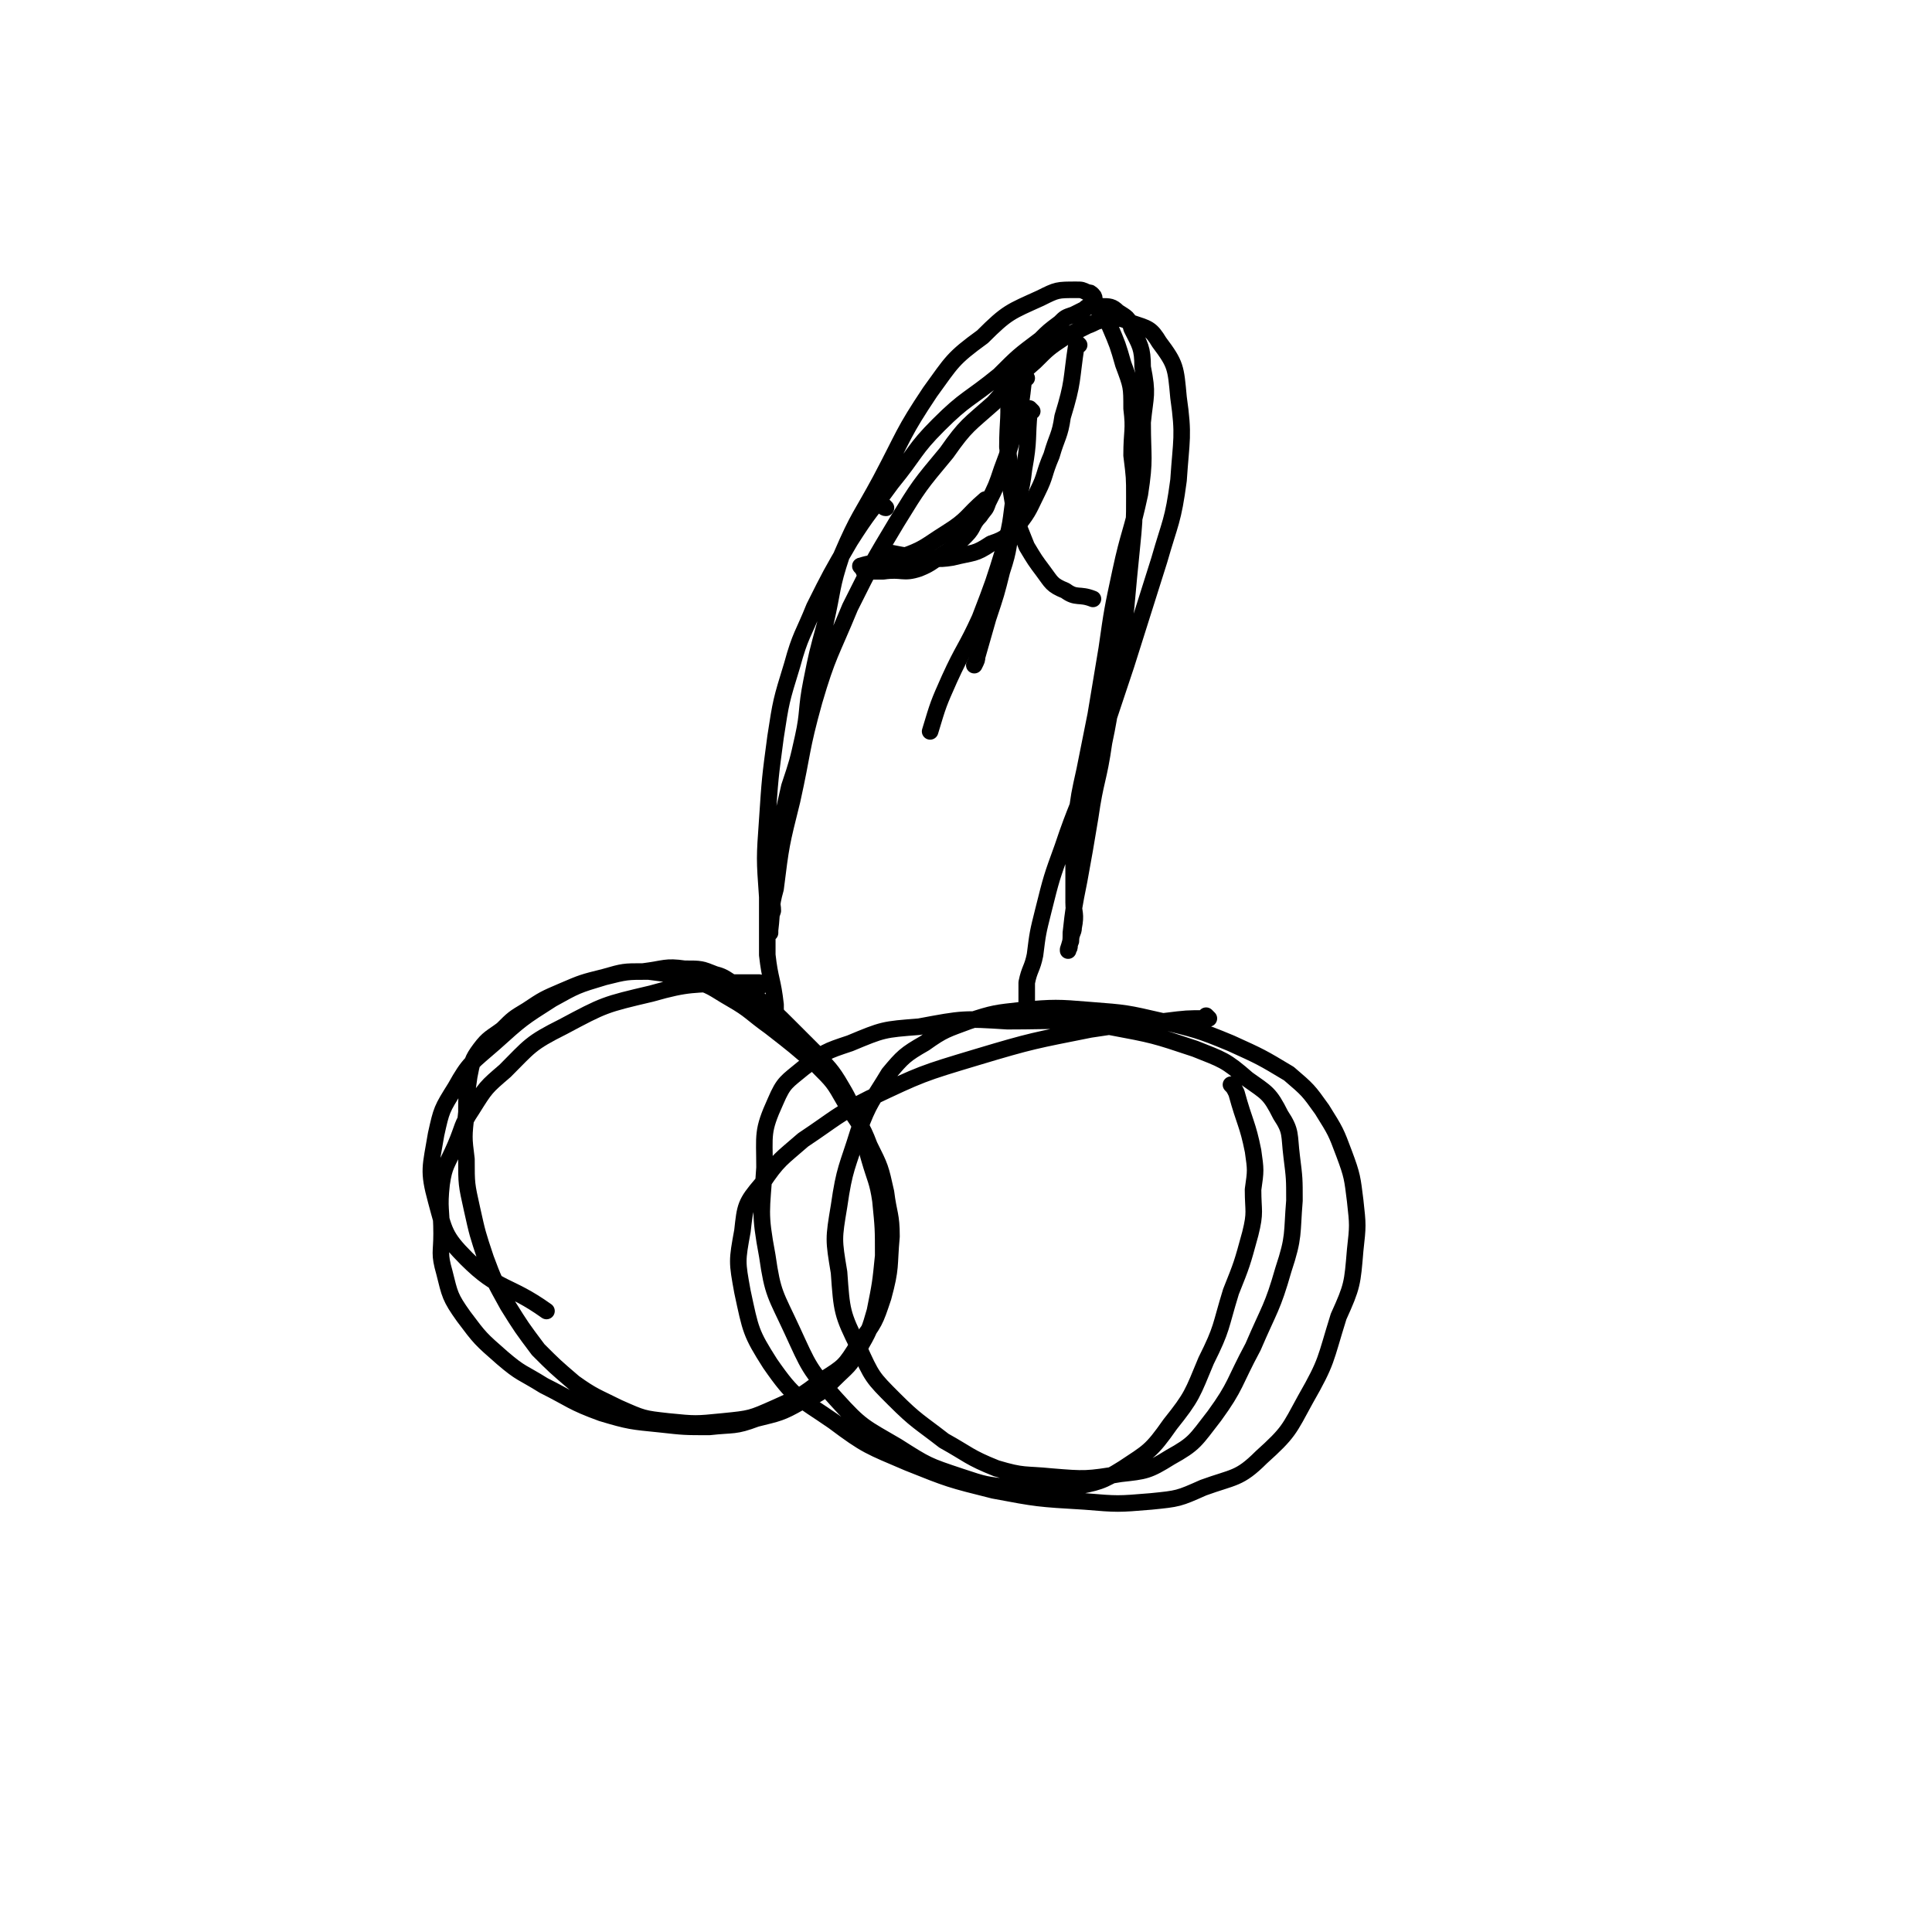
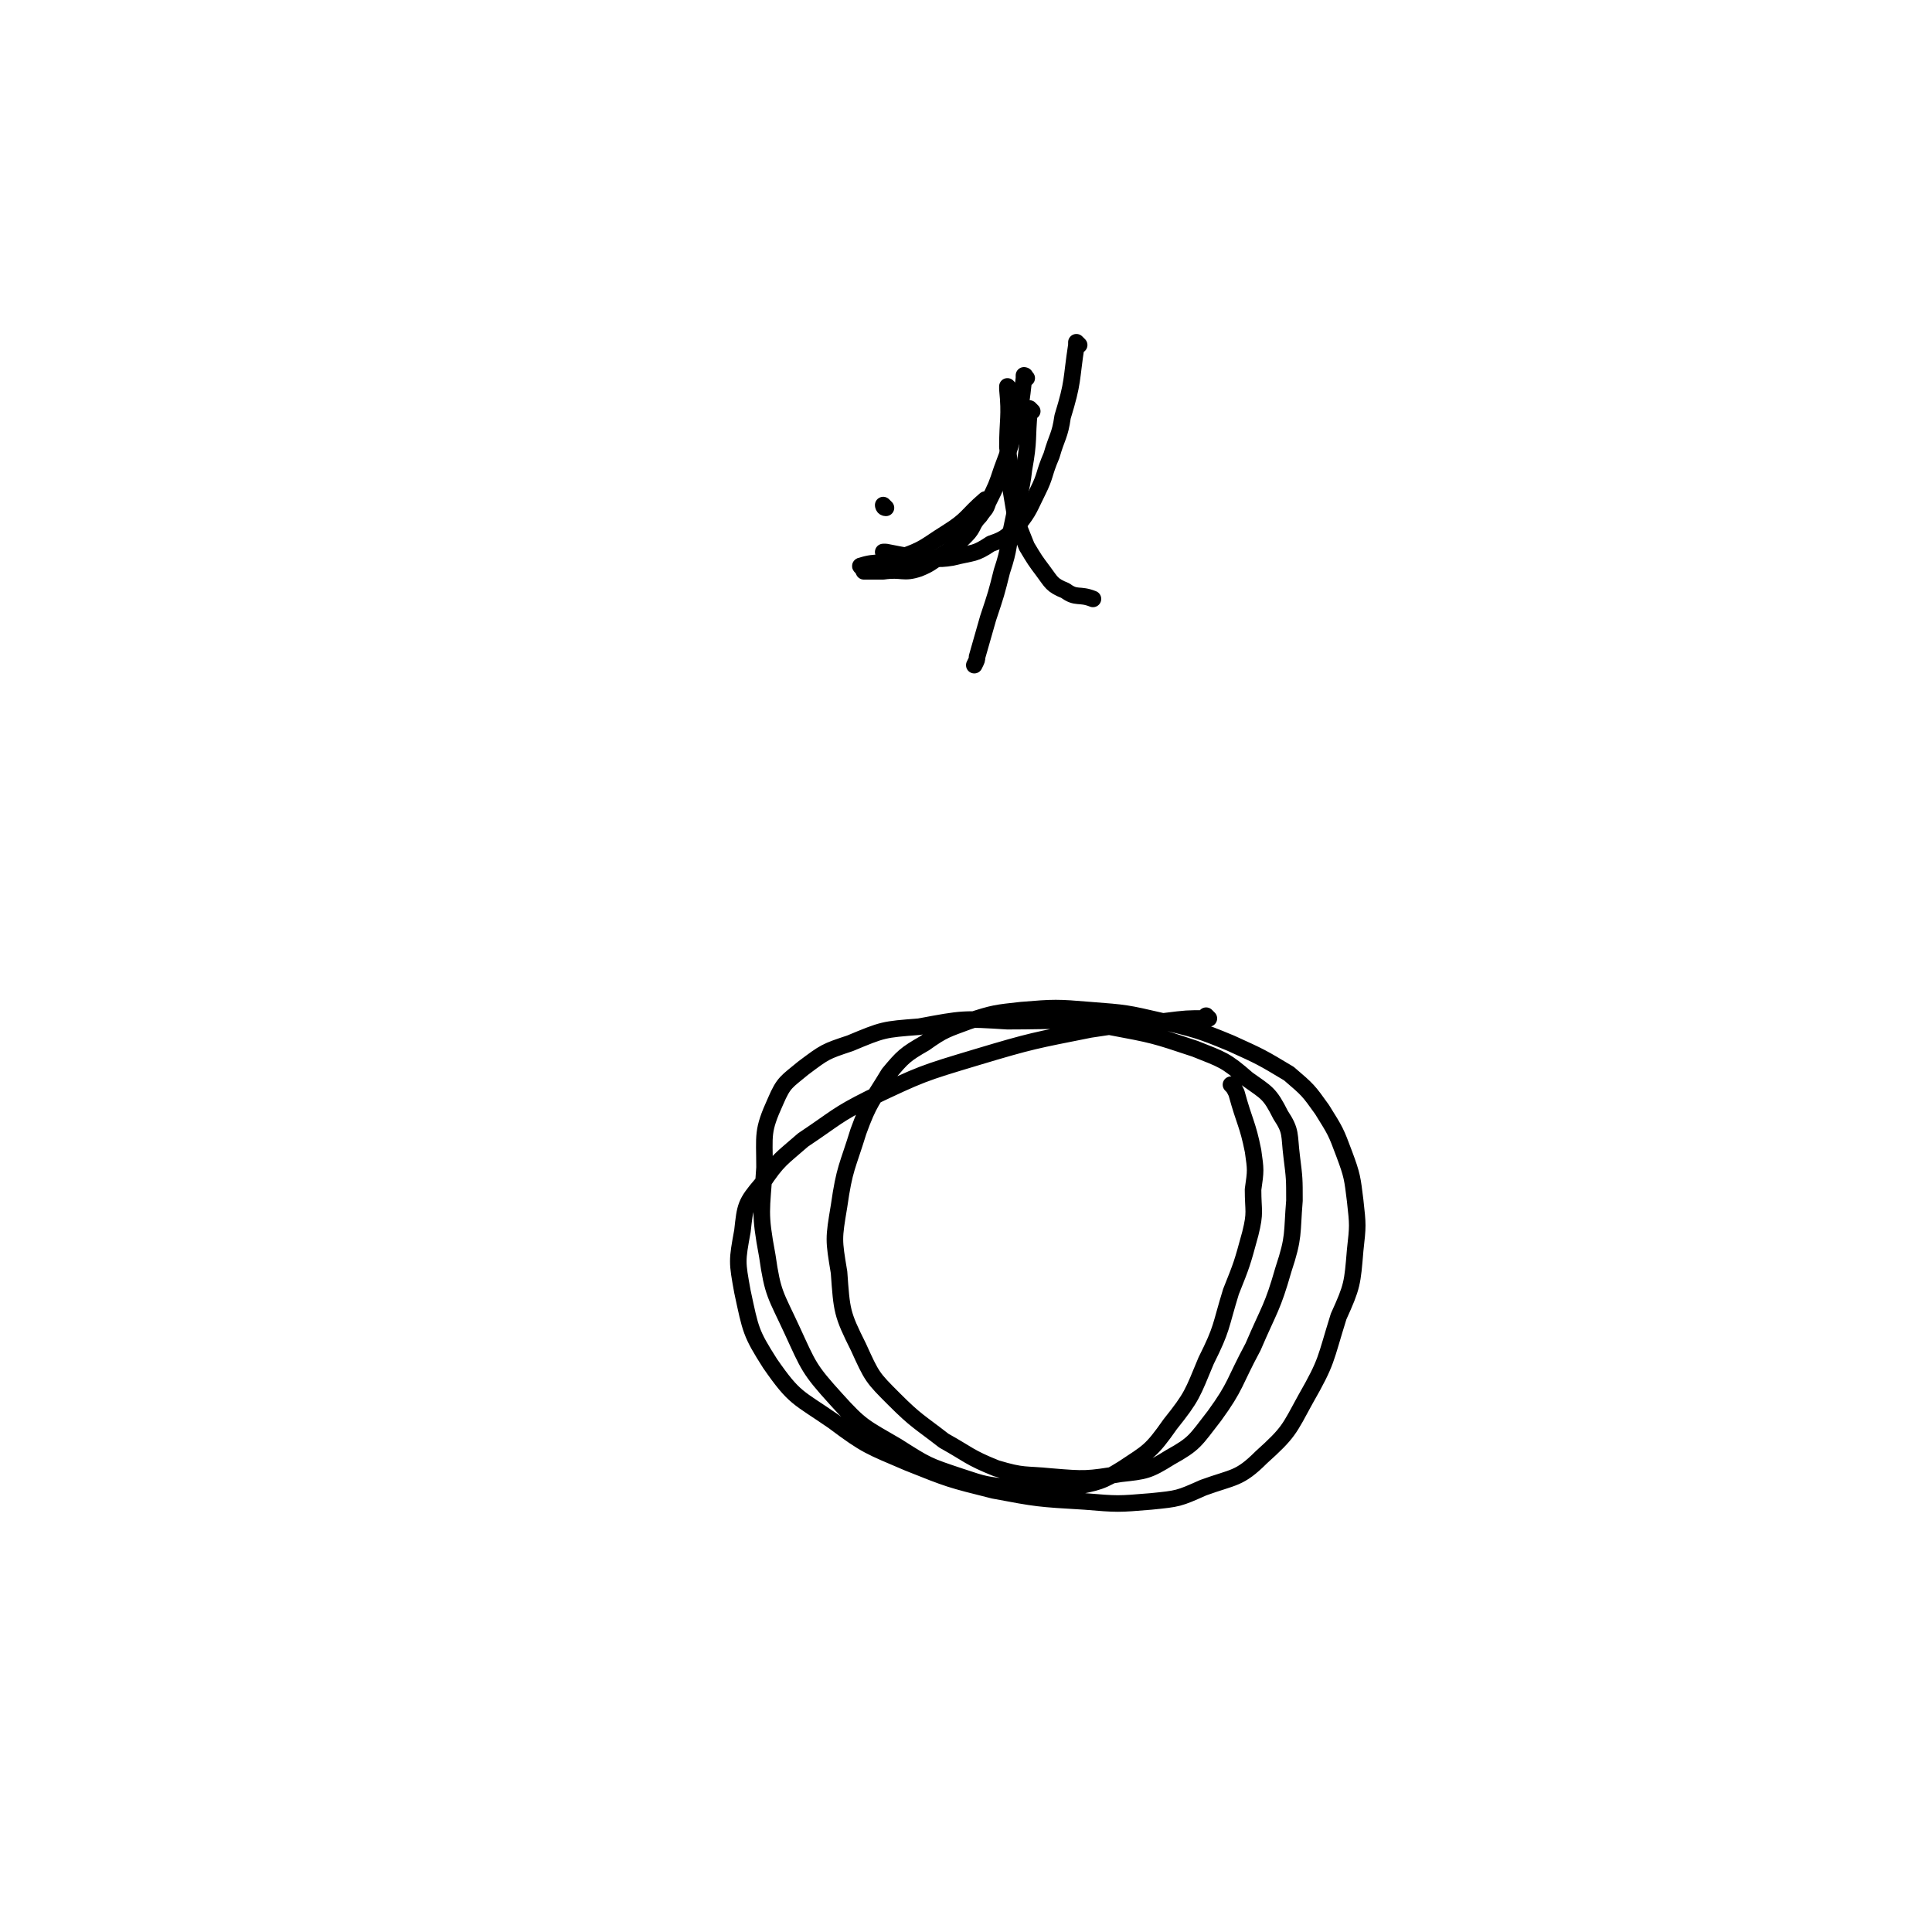
<svg xmlns="http://www.w3.org/2000/svg" viewBox="0 0 700 700" version="1.1">
  <g fill="none" stroke="#000000" stroke-width="6" stroke-linecap="round" stroke-linejoin="round">
-     <path d="M276,357c0,0 -1,-1 -1,-1 0,0 0,0 1,1 0,0 0,0 0,0 0,0 0,-1 -1,-1 -5,0 -5,0 -10,0 -14,1 -15,0 -29,4 -17,4 -17,4 -32,12 -12,6 -12,7 -21,16 -7,6 -7,6 -12,14 -4,6 -3,6 -6,13 -3,7 -4,7 -5,14 -1,9 0,9 0,18 0,7 -1,7 1,14 2,8 2,9 7,16 6,8 6,8 14,15 7,6 7,5 15,10 10,5 10,6 21,10 10,3 11,3 21,4 9,1 9,1 18,1 9,-1 9,0 17,-3 8,-2 9,-2 16,-6 7,-3 7,-3 12,-8 5,-5 6,-5 9,-11 4,-7 4,-7 6,-14 2,-10 2,-10 3,-20 0,-10 0,-10 -1,-20 -1,-7 -2,-8 -4,-15 -2,-7 -2,-7 -4,-14 -3,-6 -3,-7 -6,-12 -4,-7 -5,-7 -9,-12 -5,-5 -5,-5 -10,-10 -5,-5 -5,-5 -10,-9 -4,-4 -5,-3 -9,-6 -4,-2 -4,-3 -8,-4 -5,-2 -5,-2 -11,-2 -7,-1 -7,0 -15,1 -7,0 -7,0 -14,2 -8,2 -8,2 -15,5 -7,3 -7,3 -13,7 -5,3 -5,3 -9,7 -4,3 -5,3 -8,7 -3,4 -3,5 -4,10 -1,7 -1,7 -1,13 -1,9 -1,9 0,17 0,9 0,9 2,18 2,9 2,9 5,18 3,8 3,8 8,17 5,8 5,8 11,16 6,6 6,6 13,12 7,5 8,5 16,9 9,4 9,4 18,5 10,1 10,1 20,0 10,-1 10,-1 19,-5 9,-4 9,-4 17,-10 8,-5 8,-5 13,-13 6,-8 6,-8 9,-17 3,-11 2,-11 3,-22 0,-8 -1,-8 -2,-16 -2,-9 -2,-9 -6,-17 -3,-8 -4,-8 -9,-16 -4,-7 -4,-7 -10,-13 -8,-7 -8,-7 -17,-14 -7,-5 -7,-6 -14,-10 -7,-4 -7,-5 -15,-7 -7,-2 -7,-2 -15,-3 -8,0 -8,0 -16,2 -10,3 -10,3 -19,8 -11,7 -11,7 -21,16 -8,7 -9,7 -14,16 -5,8 -5,8 -7,17 -2,12 -3,13 0,24 3,11 3,13 11,21 12,12 15,9 29,19 0,0 0,0 0,0 " />
    <path d="M438,369c0,0 -1,-1 -1,-1 0,0 1,1 0,1 -7,0 -7,0 -15,1 -13,1 -14,1 -27,3 -20,4 -21,4 -41,10 -20,6 -20,6 -39,15 -12,6 -12,7 -24,15 -8,7 -9,7 -15,16 -6,7 -6,8 -7,17 -2,11 -2,11 0,22 3,14 3,15 10,26 9,13 10,12 23,21 12,9 13,9 27,15 15,6 15,6 31,10 16,3 16,3 33,4 12,1 12,1 24,0 10,-1 10,-1 19,-5 11,-4 13,-3 21,-11 10,-9 10,-10 16,-21 8,-14 7,-14 12,-30 5,-11 5,-12 6,-24 1,-9 1,-9 0,-18 -1,-8 -1,-9 -4,-17 -3,-8 -3,-8 -8,-16 -5,-7 -5,-7 -12,-13 -10,-6 -10,-6 -21,-11 -12,-5 -13,-5 -25,-8 -13,-3 -13,-3 -26,-4 -12,-1 -13,-1 -25,0 -9,1 -10,1 -19,4 -8,3 -9,3 -16,8 -7,4 -8,5 -13,11 -6,10 -7,10 -11,21 -4,13 -5,13 -7,27 -2,12 -2,12 0,24 1,14 1,15 7,27 5,11 5,11 13,19 8,8 9,8 18,15 9,5 9,6 19,10 10,3 10,2 20,3 12,1 13,1 25,-1 9,-1 10,-1 18,-6 9,-5 9,-6 16,-15 8,-11 7,-12 14,-25 6,-14 7,-14 11,-28 4,-12 3,-13 4,-25 0,-8 0,-8 -1,-16 -1,-8 0,-9 -4,-15 -4,-8 -5,-8 -12,-13 -8,-7 -9,-7 -19,-11 -15,-5 -15,-5 -31,-8 -18,-3 -18,-2 -37,-2 -16,-1 -16,-1 -32,2 -13,1 -13,1 -25,6 -9,3 -9,3 -17,9 -6,5 -7,5 -10,12 -5,11 -4,12 -4,24 -1,16 -2,16 1,32 2,14 3,14 9,27 6,13 6,14 16,25 9,10 10,10 22,17 11,7 11,7 23,11 9,3 9,3 19,4 11,1 11,1 21,0 10,-2 11,-2 19,-7 9,-6 10,-6 17,-16 8,-10 8,-11 13,-23 6,-12 5,-12 9,-25 4,-10 4,-10 7,-21 2,-8 1,-8 1,-16 1,-7 1,-7 0,-14 -2,-10 -3,-10 -6,-21 -1,-2 -1,-2 -2,-3 " />
-     <path d="M281,372c0,0 -1,-1 -1,-1 0,0 0,0 1,1 0,0 0,0 0,0 0,0 -1,-1 -1,-1 0,0 1,1 1,1 0,-4 0,-4 0,-8 -1,-9 -2,-9 -3,-18 0,-11 0,-11 0,-21 -1,-14 -1,-14 0,-28 1,-15 1,-15 3,-30 2,-13 2,-13 6,-26 3,-11 4,-11 8,-21 6,-12 6,-12 13,-24 7,-11 7,-10 15,-21 9,-11 8,-12 17,-21 10,-10 11,-9 22,-18 7,-7 7,-7 15,-13 3,-3 3,-3 7,-6 2,-2 2,-2 5,-3 2,-1 2,-1 4,-2 1,-1 1,-1 2,-1 1,0 1,0 1,0 2,0 2,0 3,0 3,0 4,0 6,2 3,2 4,2 5,6 3,6 4,7 4,14 2,10 1,10 0,20 0,13 1,13 -1,26 -3,14 -4,14 -7,28 -3,14 -3,14 -5,28 -2,12 -2,12 -4,24 -2,10 -2,10 -4,20 -2,9 -2,9 -3,17 -1,8 0,8 -1,16 0,7 0,7 0,15 0,4 1,4 0,9 0,2 -1,2 -1,5 -1,2 0,2 -1,3 0,1 0,0 0,0 1,-3 1,-3 1,-6 1,-9 1,-9 3,-19 2,-11 2,-11 4,-23 2,-14 3,-13 5,-27 3,-14 2,-14 5,-28 1,-11 2,-11 3,-21 1,-11 1,-11 2,-21 1,-10 1,-10 1,-19 0,-7 0,-7 -1,-15 0,-9 1,-9 0,-17 0,-8 0,-8 -3,-16 -2,-7 -2,-7 -5,-14 -2,-4 -3,-4 -5,-8 -1,-1 0,-2 -1,-3 -1,-1 -1,-1 -2,-1 -2,-1 -2,-1 -4,-1 -7,0 -7,0 -13,3 -11,5 -12,5 -21,14 -11,8 -11,9 -19,20 -10,15 -9,15 -18,32 -7,13 -8,13 -14,27 -4,12 -3,12 -6,25 -3,11 -3,11 -5,21 -2,10 -1,11 -3,20 -2,9 -2,9 -5,18 -2,9 -2,9 -4,17 -1,7 -1,7 -2,13 0,5 0,5 0,9 -1,3 0,3 0,6 -1,3 -1,3 -2,5 0,1 1,1 1,2 0,0 0,1 0,1 0,0 0,-1 0,-1 1,-8 0,-8 2,-15 2,-16 2,-16 6,-32 4,-18 3,-18 8,-36 5,-17 6,-17 13,-34 8,-16 8,-16 17,-31 8,-13 8,-13 18,-25 7,-10 8,-10 17,-18 7,-8 7,-8 15,-15 5,-5 5,-5 11,-9 4,-2 4,-2 8,-4 3,-1 3,-2 7,-2 4,-1 5,-1 9,1 6,2 7,2 10,7 6,8 6,9 7,20 2,14 1,15 0,30 -2,15 -3,15 -7,29 -6,19 -6,19 -12,38 -6,18 -6,18 -12,36 -5,15 -6,15 -11,30 -4,11 -4,11 -7,23 -2,8 -2,8 -3,16 -1,5 -2,5 -3,10 0,3 0,3 0,7 0,1 0,1 0,2 0,1 0,1 0,2 0,0 0,0 0,0 " />
    <path d="M321,184c0,0 -1,-1 -1,-1 0,0 0,1 1,1 0,0 0,0 0,0 0,0 -1,-1 -1,-1 0,0 0,1 1,1 0,0 0,0 0,0 " />
    <path d="M366,141c0,0 -1,-1 -1,-1 0,0 0,1 0,1 0,0 0,0 0,0 1,0 0,-1 0,-1 0,0 0,0 0,1 1,10 0,11 0,21 1,7 1,7 1,14 1,6 1,6 2,12 2,5 2,5 4,10 3,5 3,5 6,9 3,4 3,5 8,7 4,3 5,1 10,3 0,0 0,0 0,0 " />
    <path d="M372,137c0,0 -1,-1 -1,-1 0,0 0,1 0,1 0,0 0,0 0,0 1,0 0,-1 0,-1 0,0 1,0 0,1 -1,9 -1,9 -3,17 -2,8 -2,8 -5,16 -2,6 -2,6 -5,12 -1,3 -1,2 -3,5 -3,3 -2,4 -5,7 -3,3 -3,3 -7,6 -5,3 -5,4 -10,6 -6,2 -6,0 -13,1 -3,0 -3,0 -7,0 0,0 0,0 0,0 " />
    <path d="M313,206c0,0 -1,-1 -1,-1 0,0 0,1 1,1 0,0 0,0 0,0 0,0 -2,-1 -1,-1 6,-2 7,0 14,-3 9,-3 9,-4 17,-9 8,-5 7,-6 14,-12 0,0 0,0 0,0 " />
    <path d="M391,125c0,0 -1,-1 -1,-1 0,0 0,1 0,1 0,0 0,0 0,0 -2,13 -1,13 -5,26 -1,7 -2,7 -4,14 -3,7 -2,7 -5,13 -3,6 -3,7 -7,12 -4,4 -4,5 -10,7 -6,4 -6,3 -14,5 -6,1 -6,0 -13,0 -6,-1 -6,-1 -11,-2 -1,0 -1,0 -1,0 " />
    <path d="M374,149c0,0 -1,-1 -1,-1 0,0 0,1 0,1 0,0 0,0 0,0 1,0 0,-1 0,-1 0,0 0,1 0,1 0,0 0,0 0,0 -1,10 0,10 -2,21 -1,9 -2,9 -4,19 -2,9 -1,9 -4,18 -2,8 -2,8 -5,17 -2,7 -2,7 -4,14 0,1 0,1 -1,3 " />
-     <path d="M370,171c0,0 -1,-1 -1,-1 0,0 1,0 0,1 0,3 0,3 -1,6 -2,10 -1,11 -4,21 -4,13 -4,13 -9,26 -5,11 -6,11 -11,22 -4,9 -4,9 -7,19 0,0 0,0 0,0 " />
  </g>
</svg>